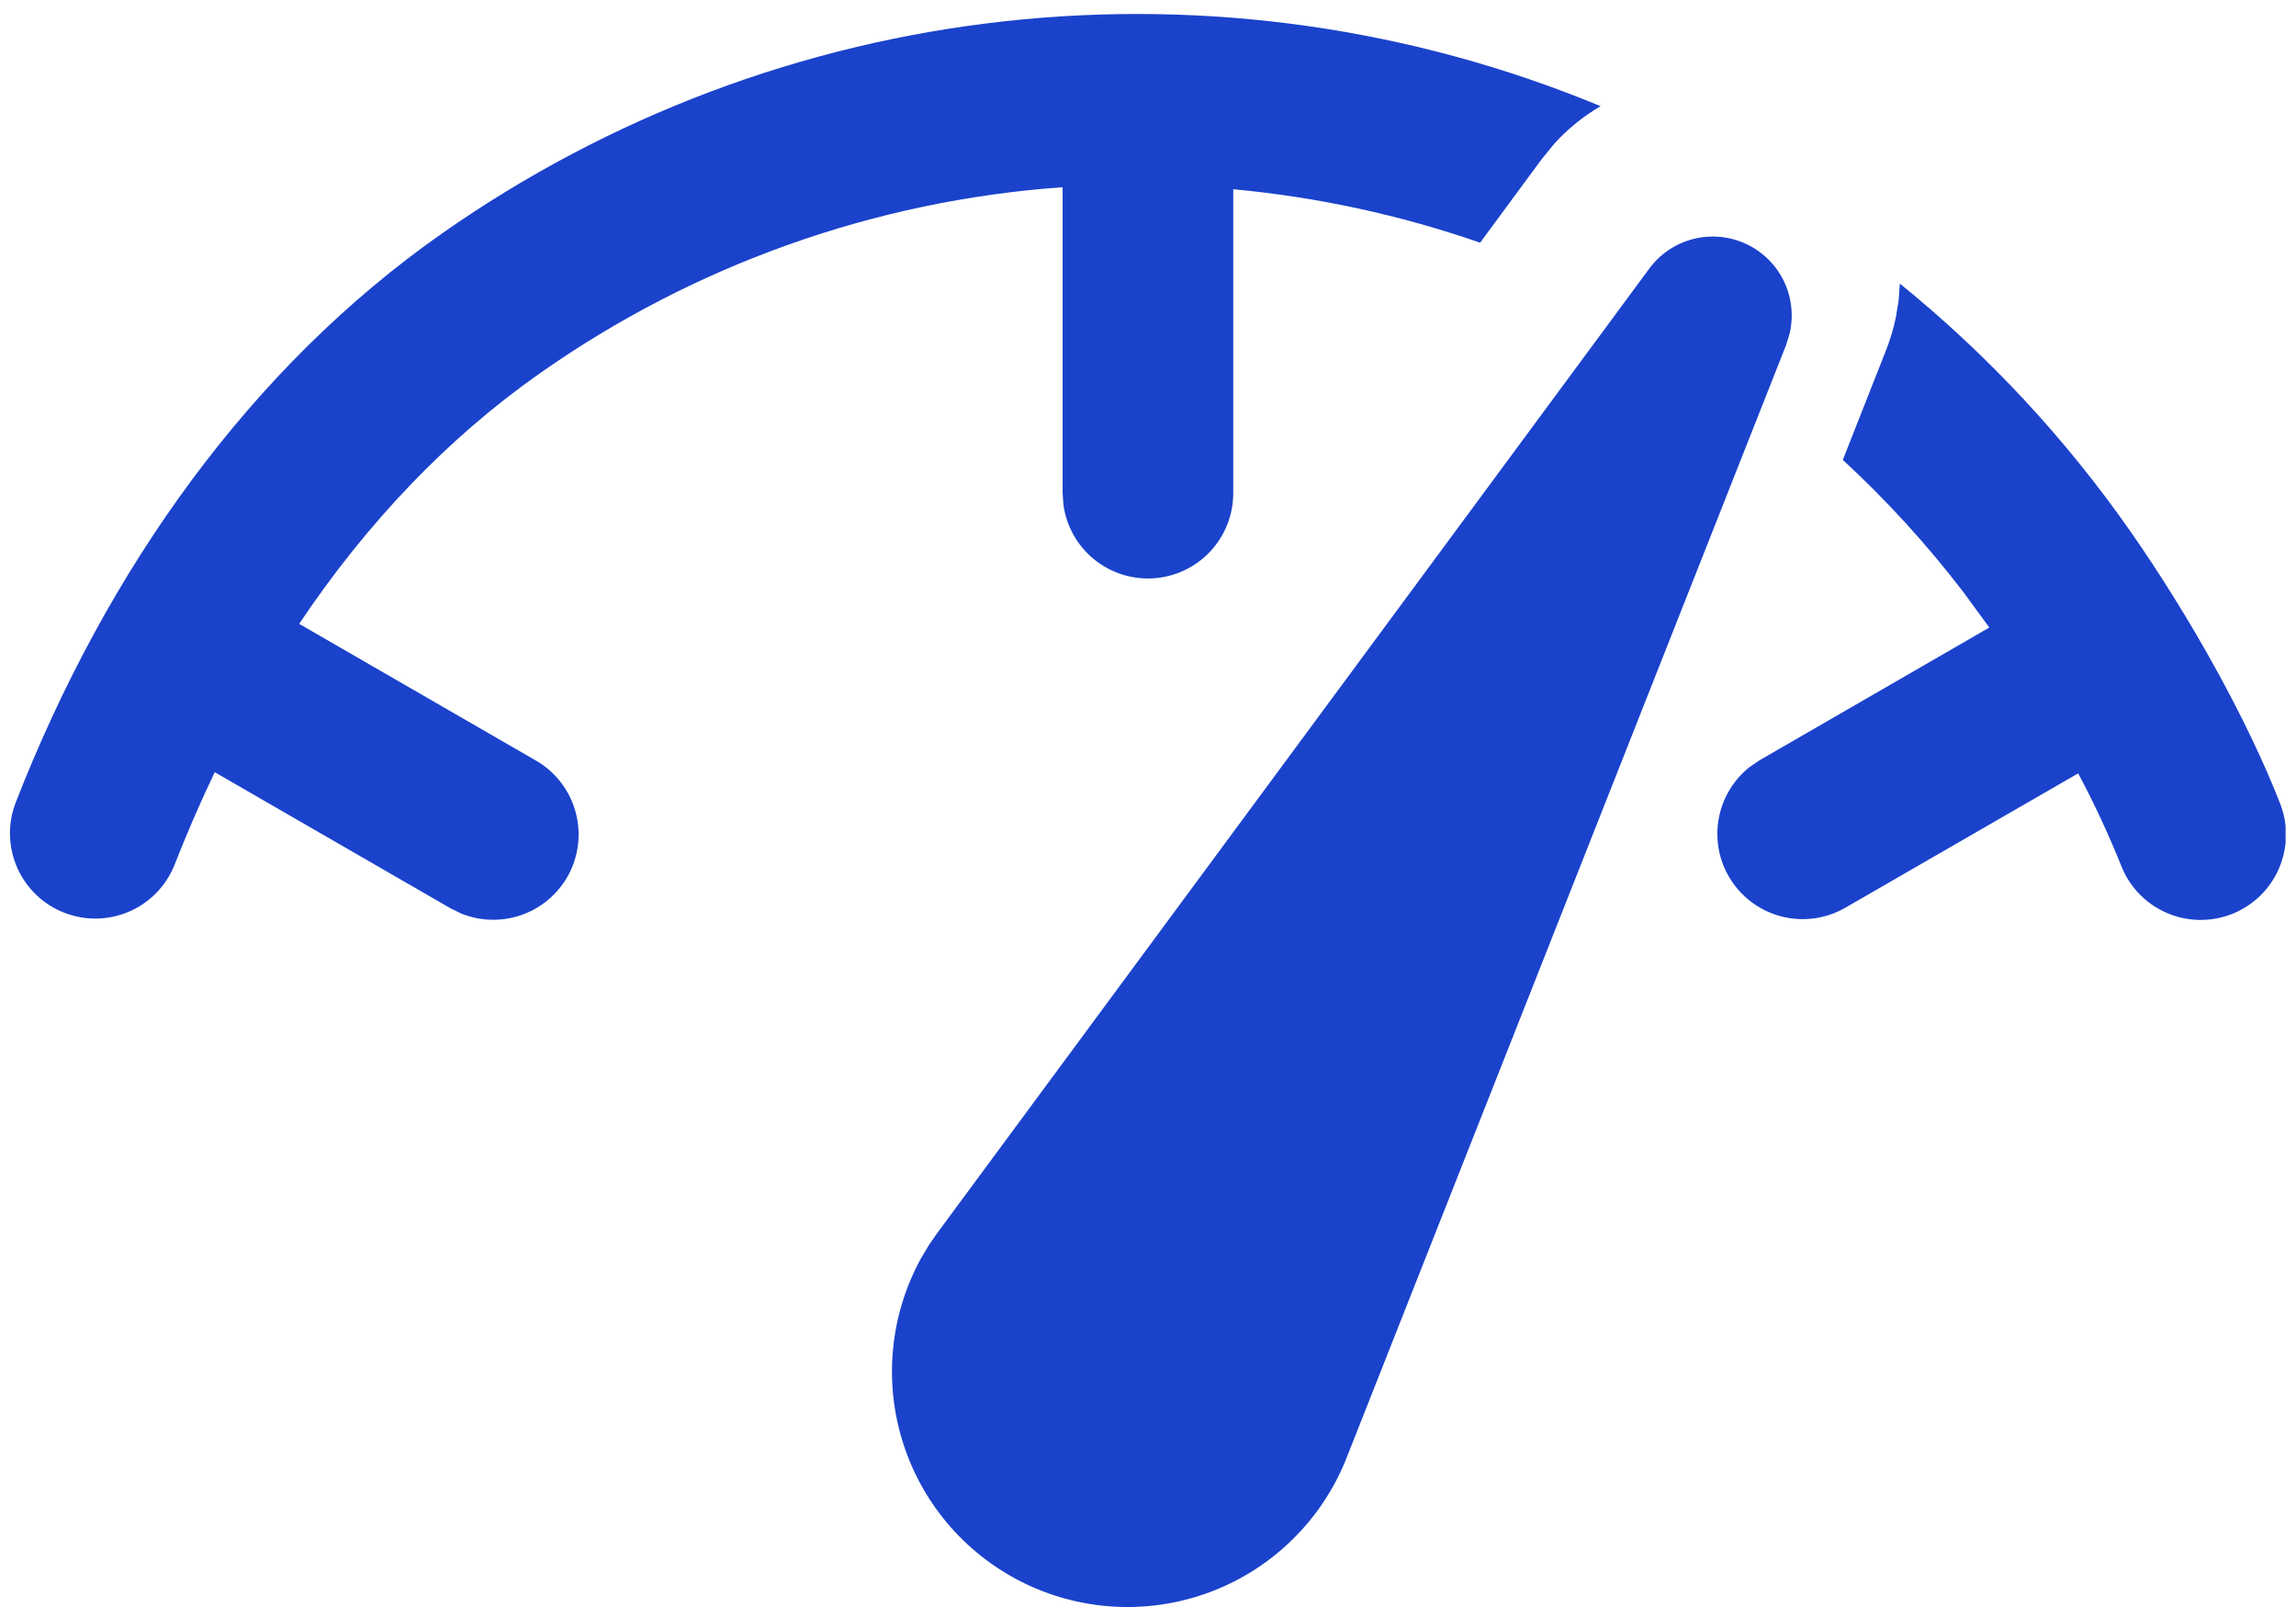
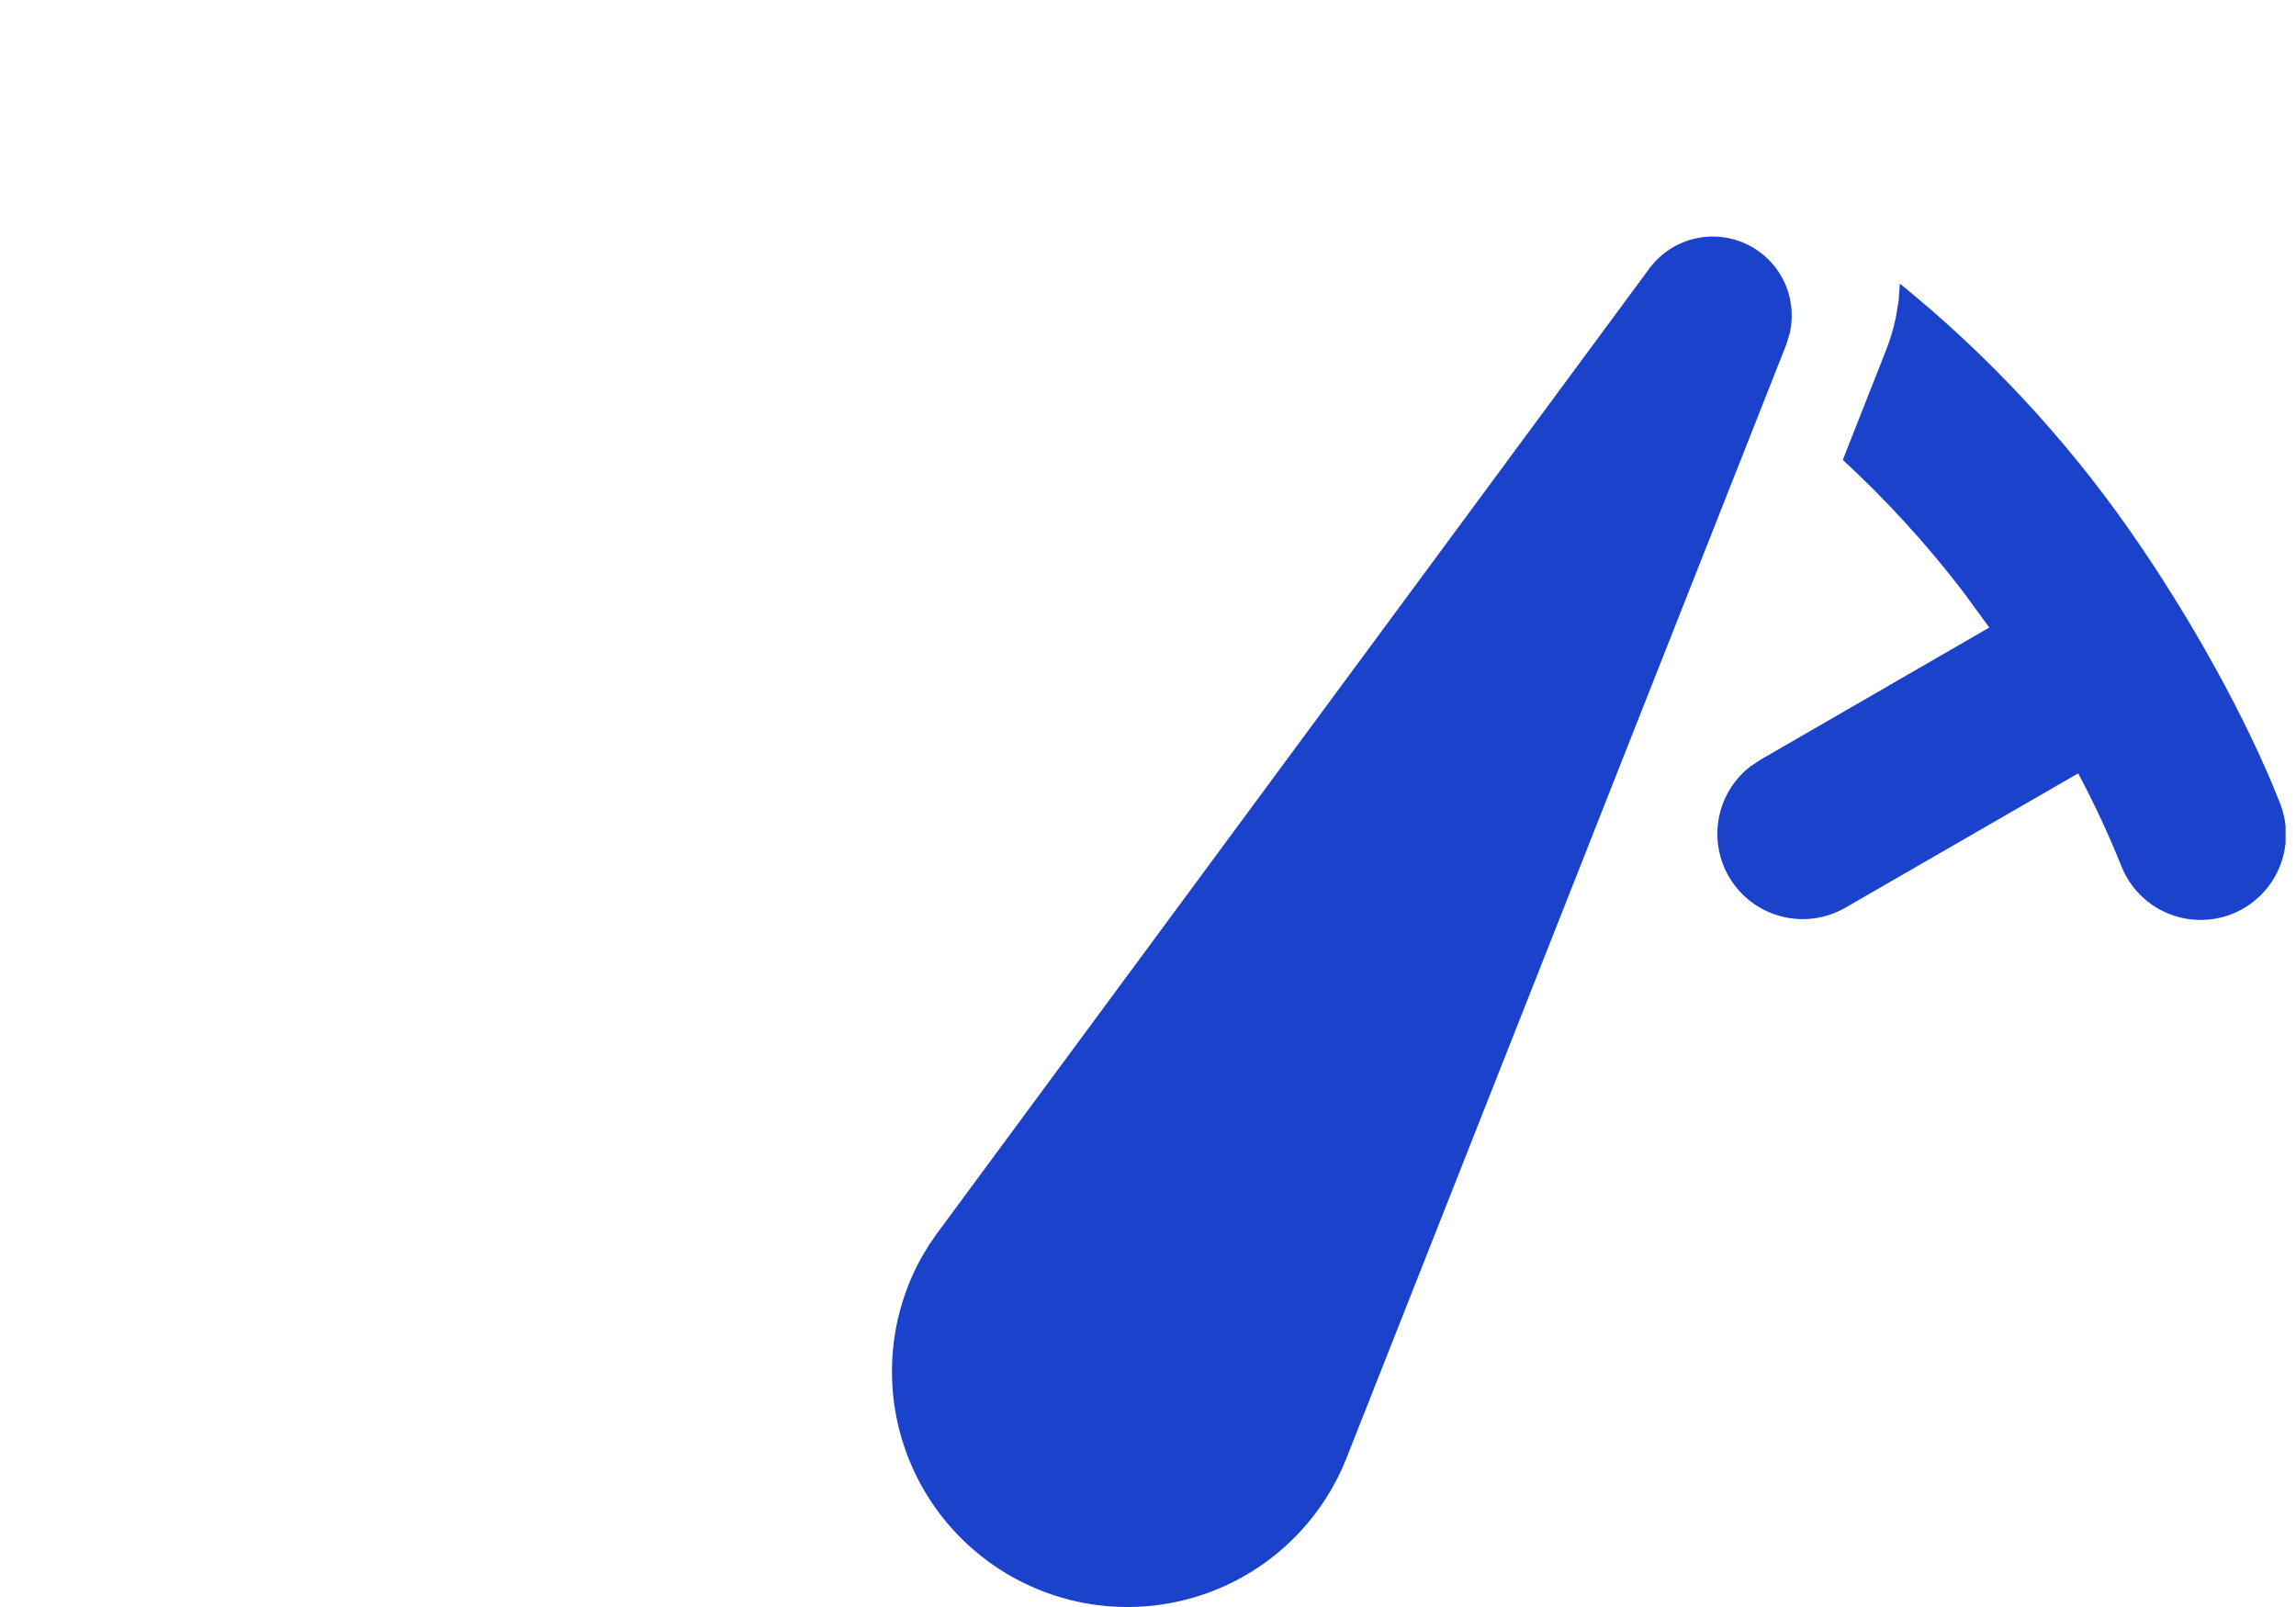
<svg xmlns="http://www.w3.org/2000/svg" width="60" height="42" viewBox="0 0 60 42" fill="none">
  <path d="M59.728 21.593V22.032C59.705 22.264 59.645 22.492 59.552 22.706C59.434 22.975 59.265 23.217 59.054 23.42C58.843 23.623 58.594 23.783 58.322 23.89C58.049 23.996 57.758 24.048 57.465 24.043C57.172 24.037 56.883 23.974 56.615 23.856C56.347 23.739 56.104 23.57 55.901 23.359C55.698 23.148 55.539 22.899 55.432 22.626C55.101 21.802 54.726 20.996 54.308 20.212L48.214 23.729C47.724 24.008 47.148 24.092 46.599 23.963C46.051 23.834 45.571 23.503 45.257 23.035C44.943 22.568 44.818 21.999 44.906 21.442C44.995 20.886 45.291 20.384 45.734 20.037L45.987 19.867L51.986 16.401L51.302 15.467C50.355 14.23 49.302 13.076 48.157 12.019L49.287 9.153C49.4 8.867 49.486 8.576 49.545 8.285L49.617 7.848L49.647 7.414H49.65C51.944 9.275 53.968 11.449 55.661 13.871C57.218 16.097 58.723 18.794 59.585 21C59.66 21.191 59.708 21.39 59.728 21.593Z" fill="#1A42CB" />
-   <path d="M41.828 2.775L41.831 2.773V2.776L41.828 2.775Z" fill="#1A42CB" />
-   <path d="M40.624 3.748C40.973 3.364 41.379 3.036 41.828 2.775C36.911 0.737 31.559 -0.026 26.268 0.554C20.976 1.134 15.917 3.041 11.557 6.097C6.581 9.584 2.796 14.84 0.397 21.009C0.196 21.557 0.217 22.163 0.458 22.695C0.698 23.228 1.138 23.645 1.683 23.856C2.227 24.068 2.833 24.057 3.37 23.827C3.907 23.596 4.332 23.164 4.553 22.623C4.88 21.788 5.231 20.973 5.612 20.182L11.777 23.741L12.051 23.875C12.574 24.087 13.159 24.094 13.686 23.892C14.214 23.691 14.645 23.297 14.894 22.79C15.142 22.282 15.188 21.7 15.024 21.16C14.859 20.619 14.496 20.162 14.007 19.879L7.818 16.305C9.575 13.681 11.691 11.451 14.117 9.75C18.142 6.921 22.861 5.241 27.769 4.893V12.89L27.79 13.193C27.867 13.752 28.153 14.262 28.591 14.619C29.03 14.975 29.587 15.152 30.151 15.114C30.714 15.075 31.242 14.824 31.628 14.411C32.013 13.998 32.228 13.455 32.228 12.89V4.946C34.427 5.15 36.593 5.619 38.679 6.343L40.285 4.164L40.624 3.748Z" fill="#1A42CB" />
  <path d="M43.096 7.025L24.497 32.221L24.494 32.224L24.268 32.551L24.063 32.896C23.661 33.632 23.413 34.442 23.336 35.277C23.258 36.112 23.352 36.954 23.612 37.752C23.871 38.549 24.291 39.285 24.845 39.914C25.4 40.543 26.077 41.053 26.835 41.411C27.593 41.769 28.417 41.968 29.255 41.997C30.093 42.025 30.928 41.882 31.709 41.576C32.49 41.27 33.2 40.807 33.795 40.217C34.391 39.627 34.86 38.921 35.173 38.143L46.678 9.011L46.767 8.72C46.876 8.257 46.822 7.77 46.614 7.342C46.406 6.915 46.056 6.572 45.624 6.373C45.192 6.173 44.704 6.129 44.243 6.248C43.782 6.367 43.377 6.642 43.096 7.025Z" fill="#1A42CB" />
</svg>